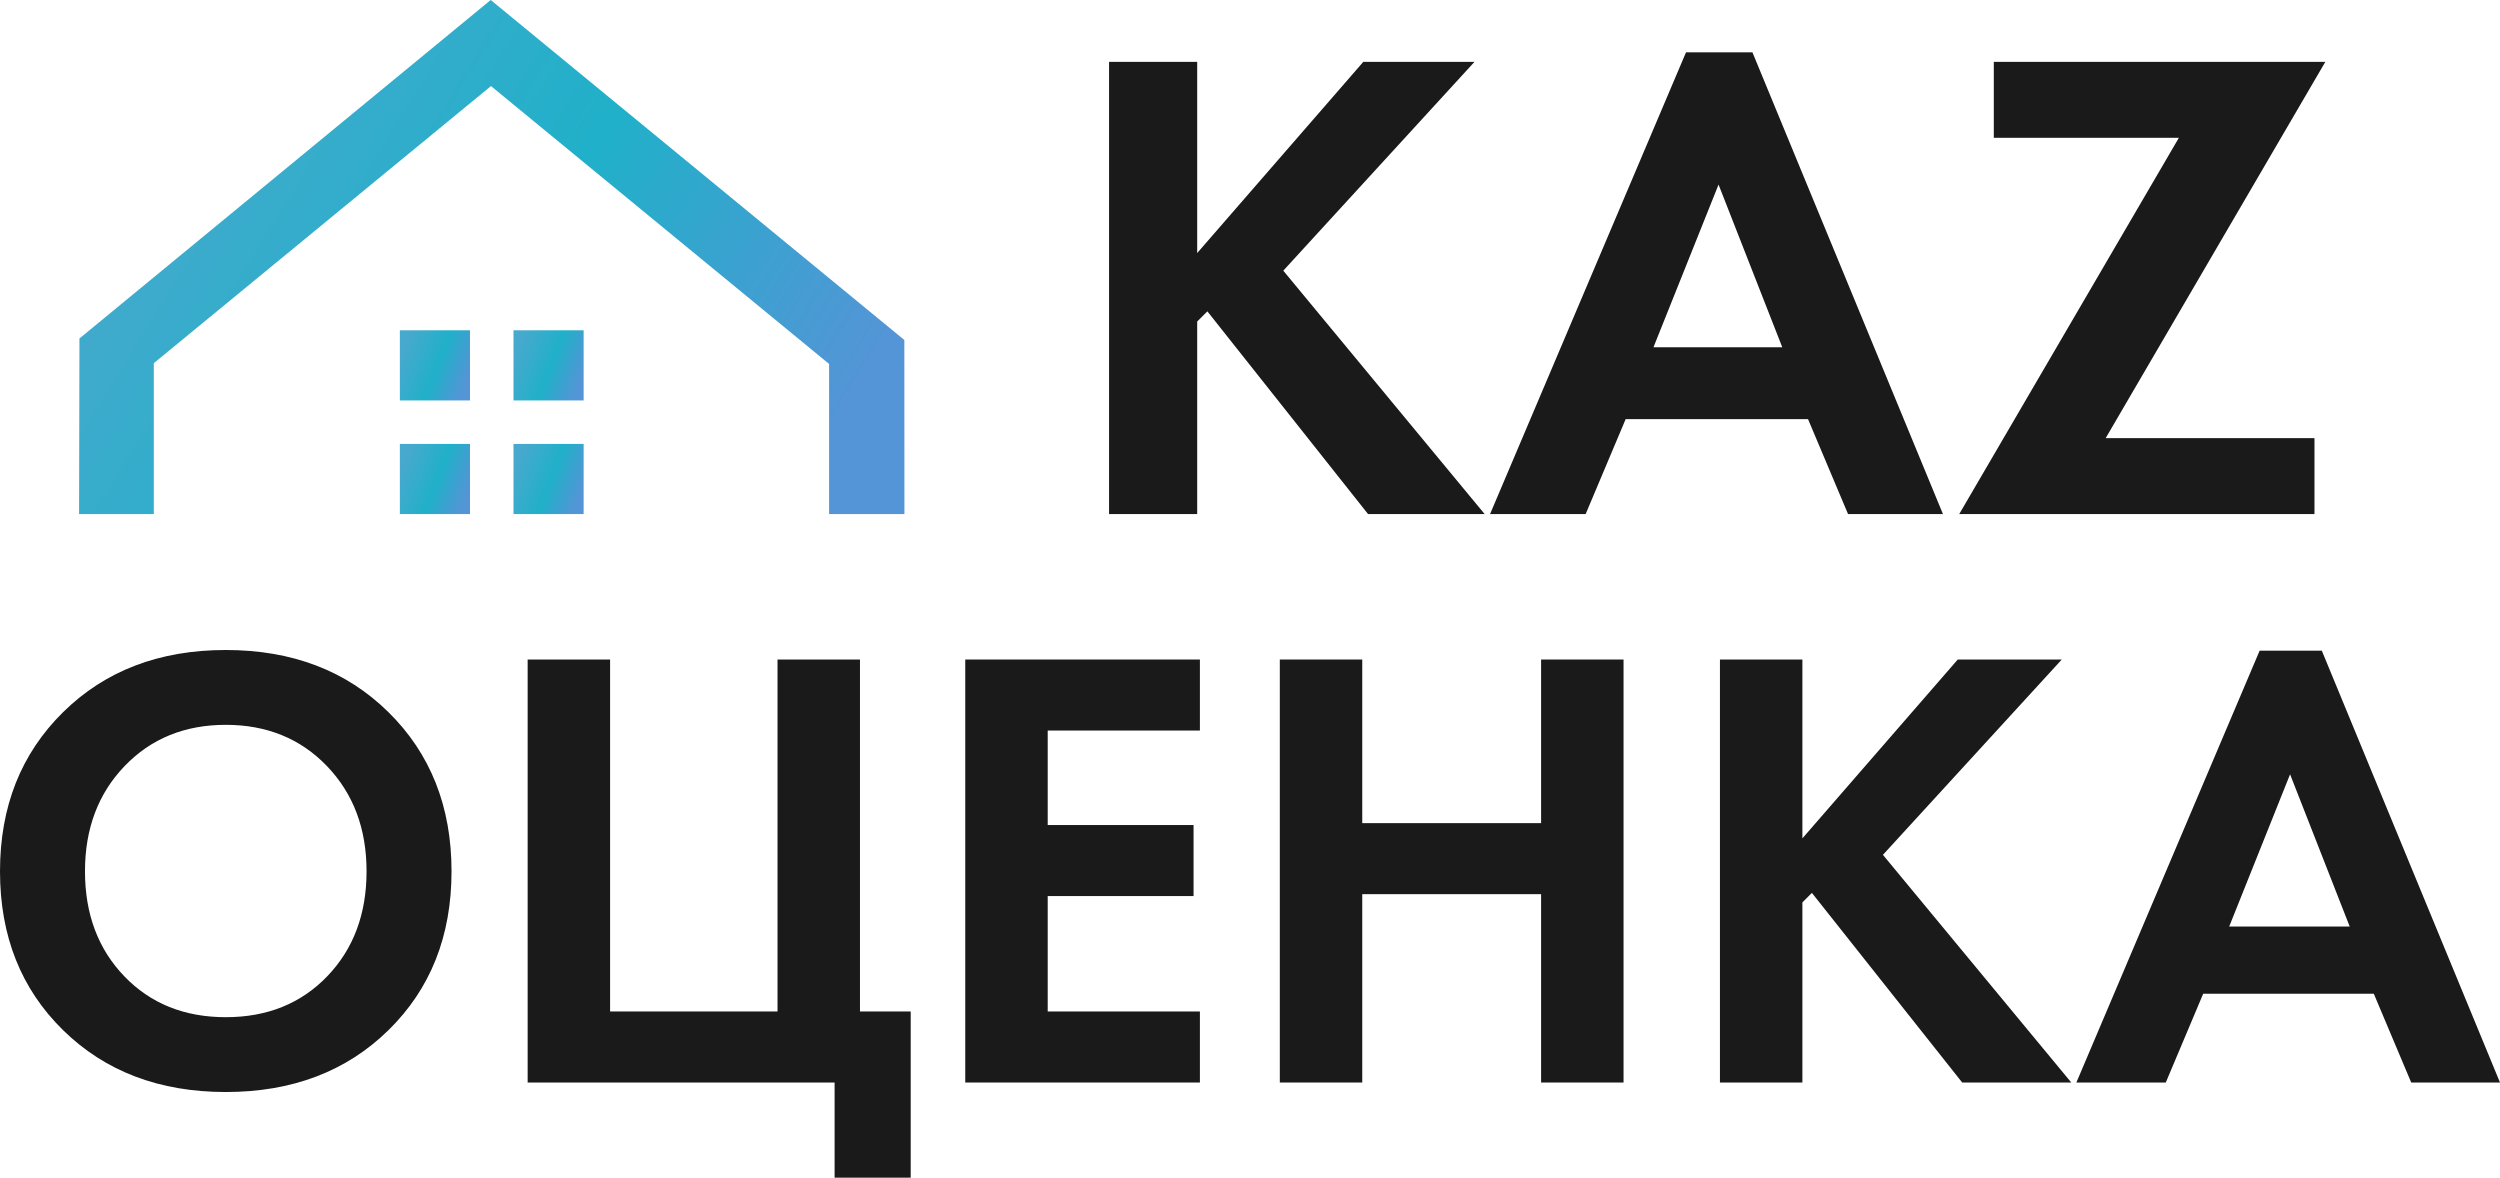
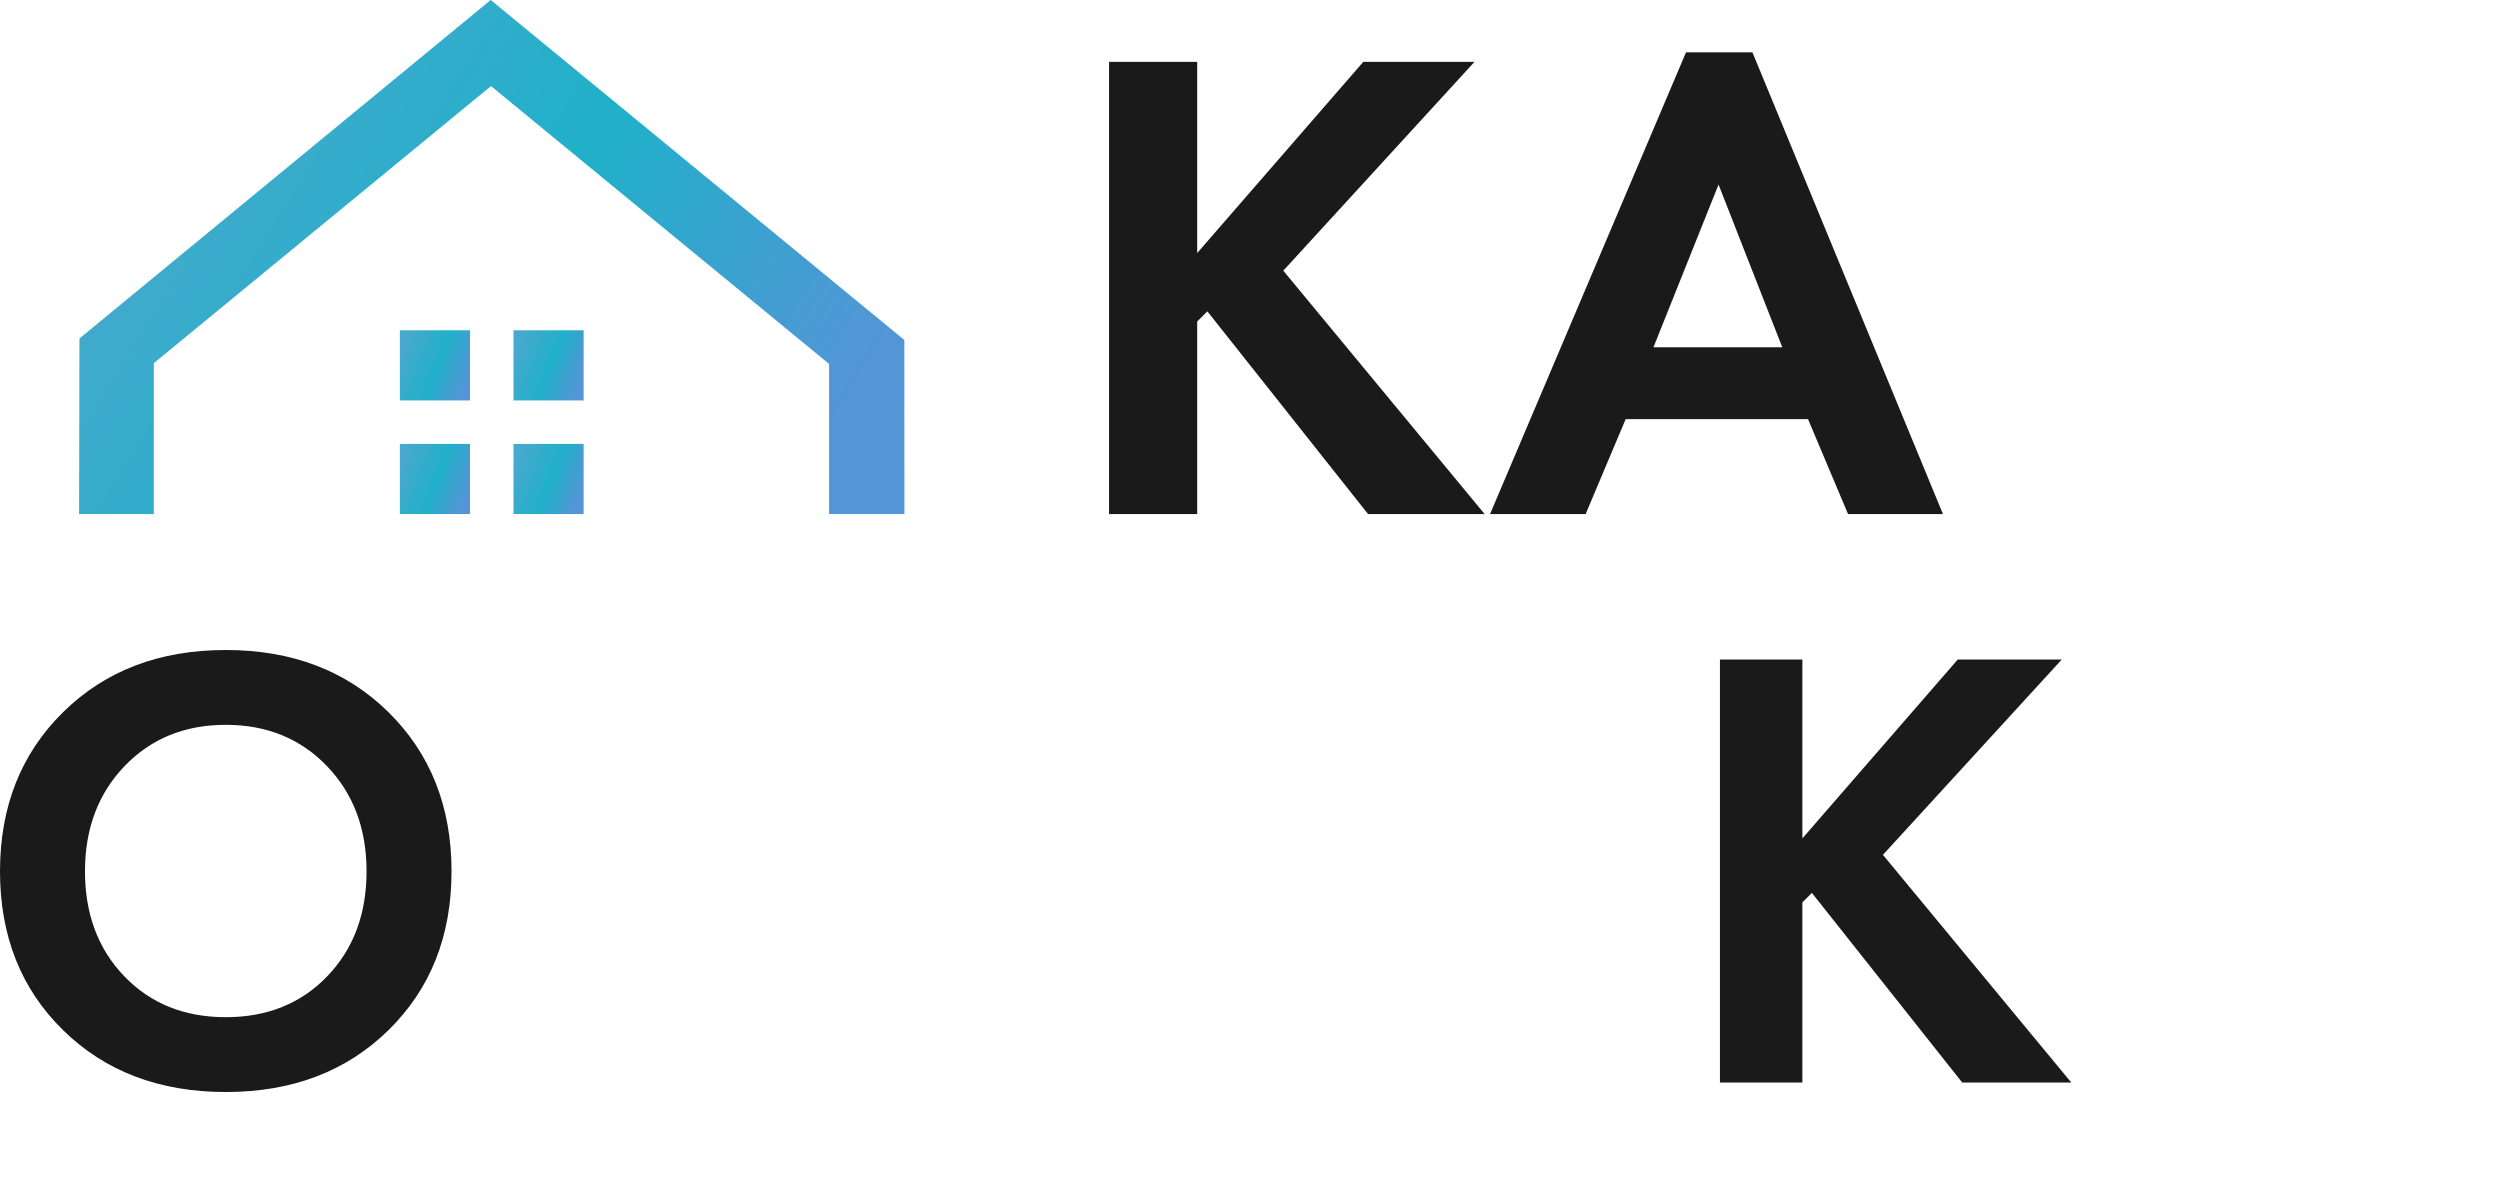
<svg xmlns="http://www.w3.org/2000/svg" xmlns:xlink="http://www.w3.org/1999/xlink" xml:space="preserve" width="178.614mm" height="84.138mm" style="shape-rendering:geometricPrecision; text-rendering:geometricPrecision; image-rendering:optimizeQuality; fill-rule:evenodd; clip-rule:evenodd" viewBox="0 0 178.603 84.133">
  <defs>
    <style type="text/css">  .fil0 {fill:#1A1A1A;fill-rule:nonzero} .fil3 {fill:url(#id0);fill-rule:nonzero} .fil4 {fill:url(#id1);fill-rule:nonzero} .fil5 {fill:url(#id2);fill-rule:nonzero} .fil2 {fill:url(#id3);fill-rule:nonzero} .fil1 {fill:url(#id4);fill-rule:nonzero}  </style>
    <linearGradient id="id0" gradientUnits="userSpaceOnUse" x1="36.852" y1="25.2" x2="41.527" y2="27.004">
      <stop offset="0" style="stop-opacity:1; stop-color:#47A9CD" />
      <stop offset="0.541" style="stop-opacity:1; stop-color:#20B0C9" />
      <stop offset="1" style="stop-opacity:1; stop-color:#5395D6" />
    </linearGradient>
    <linearGradient id="id1" gradientUnits="userSpaceOnUse" xlink:href="#id0" x1="36.852" y1="33.318" x2="41.527" y2="35.122"> </linearGradient>
    <linearGradient id="id2" gradientUnits="userSpaceOnUse" xlink:href="#id0" x1="28.734" y1="25.2" x2="33.409" y2="27.004"> </linearGradient>
    <linearGradient id="id3" gradientUnits="userSpaceOnUse" xlink:href="#id0" x1="28.734" y1="33.318" x2="33.409" y2="35.122"> </linearGradient>
    <linearGradient id="id4" gradientUnits="userSpaceOnUse" xlink:href="#id0" x1="12.294" y1="4.216" x2="57.968" y2="32.509"> </linearGradient>
  </defs>
  <g id="Слой_x0020_1">
    <g id="_348319932592">
      <g>
        <polygon class="fil0" points="85.529,4.42 85.529,18.078 97.395,4.42 105.339,4.42 91.68,19.337 106.065,36.725 97.735,36.725 86.256,22.243 85.529,22.97 85.529,36.725 79.233,36.725 79.233,4.42 " />
        <path class="fil0" d="M132.026 36.725l-2.858 -6.781 -13.029 0 -2.858 6.781 -6.829 0 13.998 -32.984 4.747 0 13.61 32.984 -6.781 0zm-13.901 -11.915l9.203 0 -4.553 -11.624 -4.65 11.624z" />
-         <polygon class="fil0" points="166.124,4.42 150.432,31.301 165.349,31.301 165.349,36.725 139.97,36.725 155.662,9.844 142.44,9.844 142.44,4.42 " />
      </g>
      <g>
        <path class="fil0" d="M4.508 50.877c3.005,-2.96 6.879,-4.44 11.621,-4.44 4.742,0 8.616,1.48 11.621,4.44 3.005,2.96 4.508,6.751 4.508,11.372 0,4.621 -1.503,8.404 -4.508,11.349 -3.005,2.945 -6.879,4.417 -11.621,4.417 -4.742,0 -8.616,-1.472 -11.621,-4.417 -3.005,-2.945 -4.508,-6.728 -4.508,-11.349 0,-4.621 1.503,-8.412 4.508,-11.372zm4.372 18.87c1.873,1.948 4.289,2.922 7.249,2.922 2.96,0 5.376,-0.974 7.249,-2.922 1.873,-1.948 2.809,-4.448 2.809,-7.498 0,-3.051 -0.944,-5.558 -2.832,-7.521 -1.888,-1.963 -4.297,-2.945 -7.226,-2.945 -2.93,0 -5.339,0.982 -7.226,2.945 -1.888,1.963 -2.832,4.47 -2.832,7.521 0,3.051 0.936,5.55 2.809,7.498z" />
-         <polygon class="fil0" points="37.696,77.337 37.696,47.117 43.586,47.117 43.586,72.262 55.547,72.262 55.547,47.117 61.437,47.117 61.437,72.262 65.062,72.262 65.062,84.133 59.625,84.133 59.625,77.337 " />
-         <polygon class="fil0" points="85.722,47.117 85.722,52.191 74.849,52.191 74.849,58.942 85.269,58.942 85.269,64.016 74.849,64.016 74.849,72.262 85.722,72.262 85.722,77.337 68.959,77.337 68.959,47.117 " />
-         <polygon class="fil0" points="97.321,47.117 97.321,58.806 110.098,58.806 110.098,47.117 115.988,47.117 115.988,77.337 110.098,77.337 110.098,63.88 97.321,63.88 97.321,77.337 91.431,77.337 91.431,47.117 " />
        <polygon class="fil0" points="128.765,47.117 128.765,59.893 139.865,47.117 147.296,47.117 134.519,61.071 147.975,77.337 140.182,77.337 129.444,63.79 128.765,64.469 128.765,77.337 122.875,77.337 122.875,47.117 " />
-         <path class="fil0" d="M172.26 77.337l-2.673 -6.343 -12.188 0 -2.673 6.343 -6.388 0 13.094 -30.854 4.44 0 12.731 30.854 -6.343 0zm-13.003 -11.146l8.608 0 -4.259 -10.874 -4.349 10.874z" />
      </g>
      <g>
        <path class="fil1" d="M5.675 24.182l-0.025 12.543 5.338 0 0 -10.779 24.088 -19.797 24.155 19.852 0 10.724 5.382 0c-0.003,-4.145 -0.006,-8.29 -0.006,-12.436l-29.55 -24.29 -29.382 24.182z" />
        <g>
          <polygon class="fil2" points="28.566,31.714 33.577,31.714 33.577,36.725 28.566,36.725 " />
          <polygon class="fil3" points="36.684,23.596 41.695,23.596 41.695,28.608 36.684,28.608 " />
          <polygon class="fil4" points="36.684,31.714 41.695,31.714 41.695,36.725 36.684,36.725 " />
          <polygon class="fil5" points="28.566,23.596 33.577,23.596 33.577,28.608 28.566,28.608 " />
        </g>
      </g>
    </g>
  </g>
</svg>